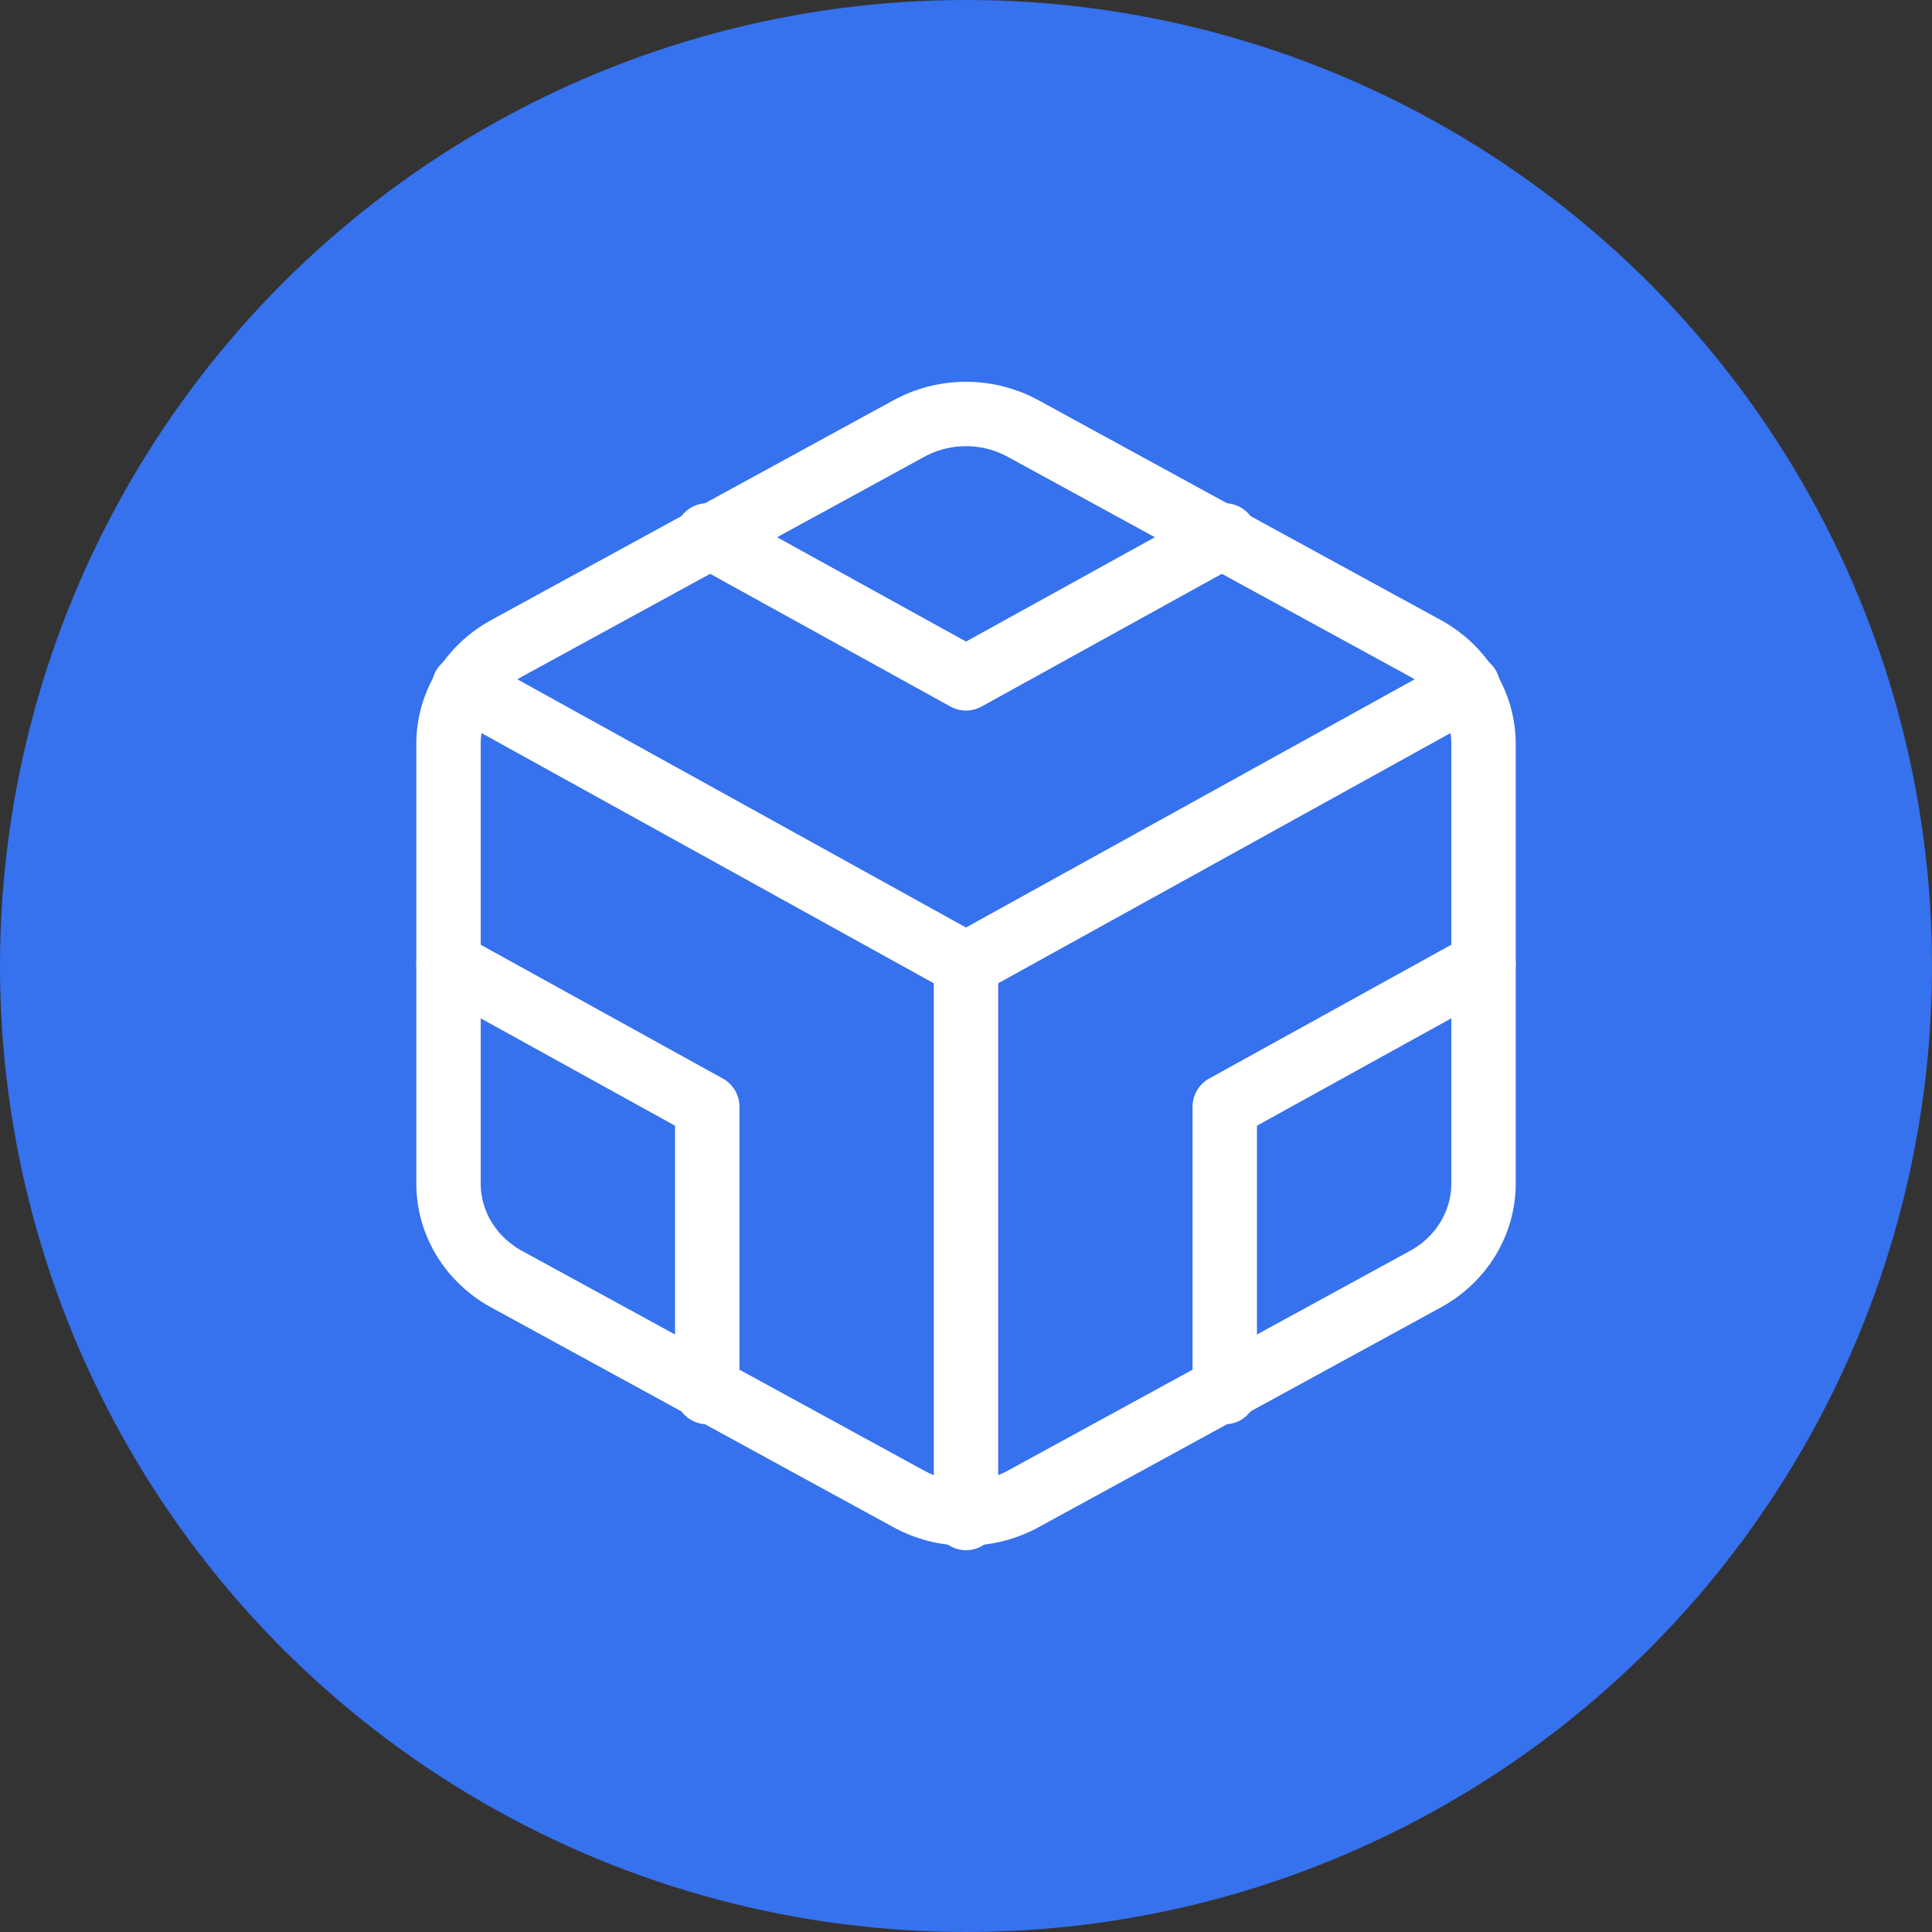
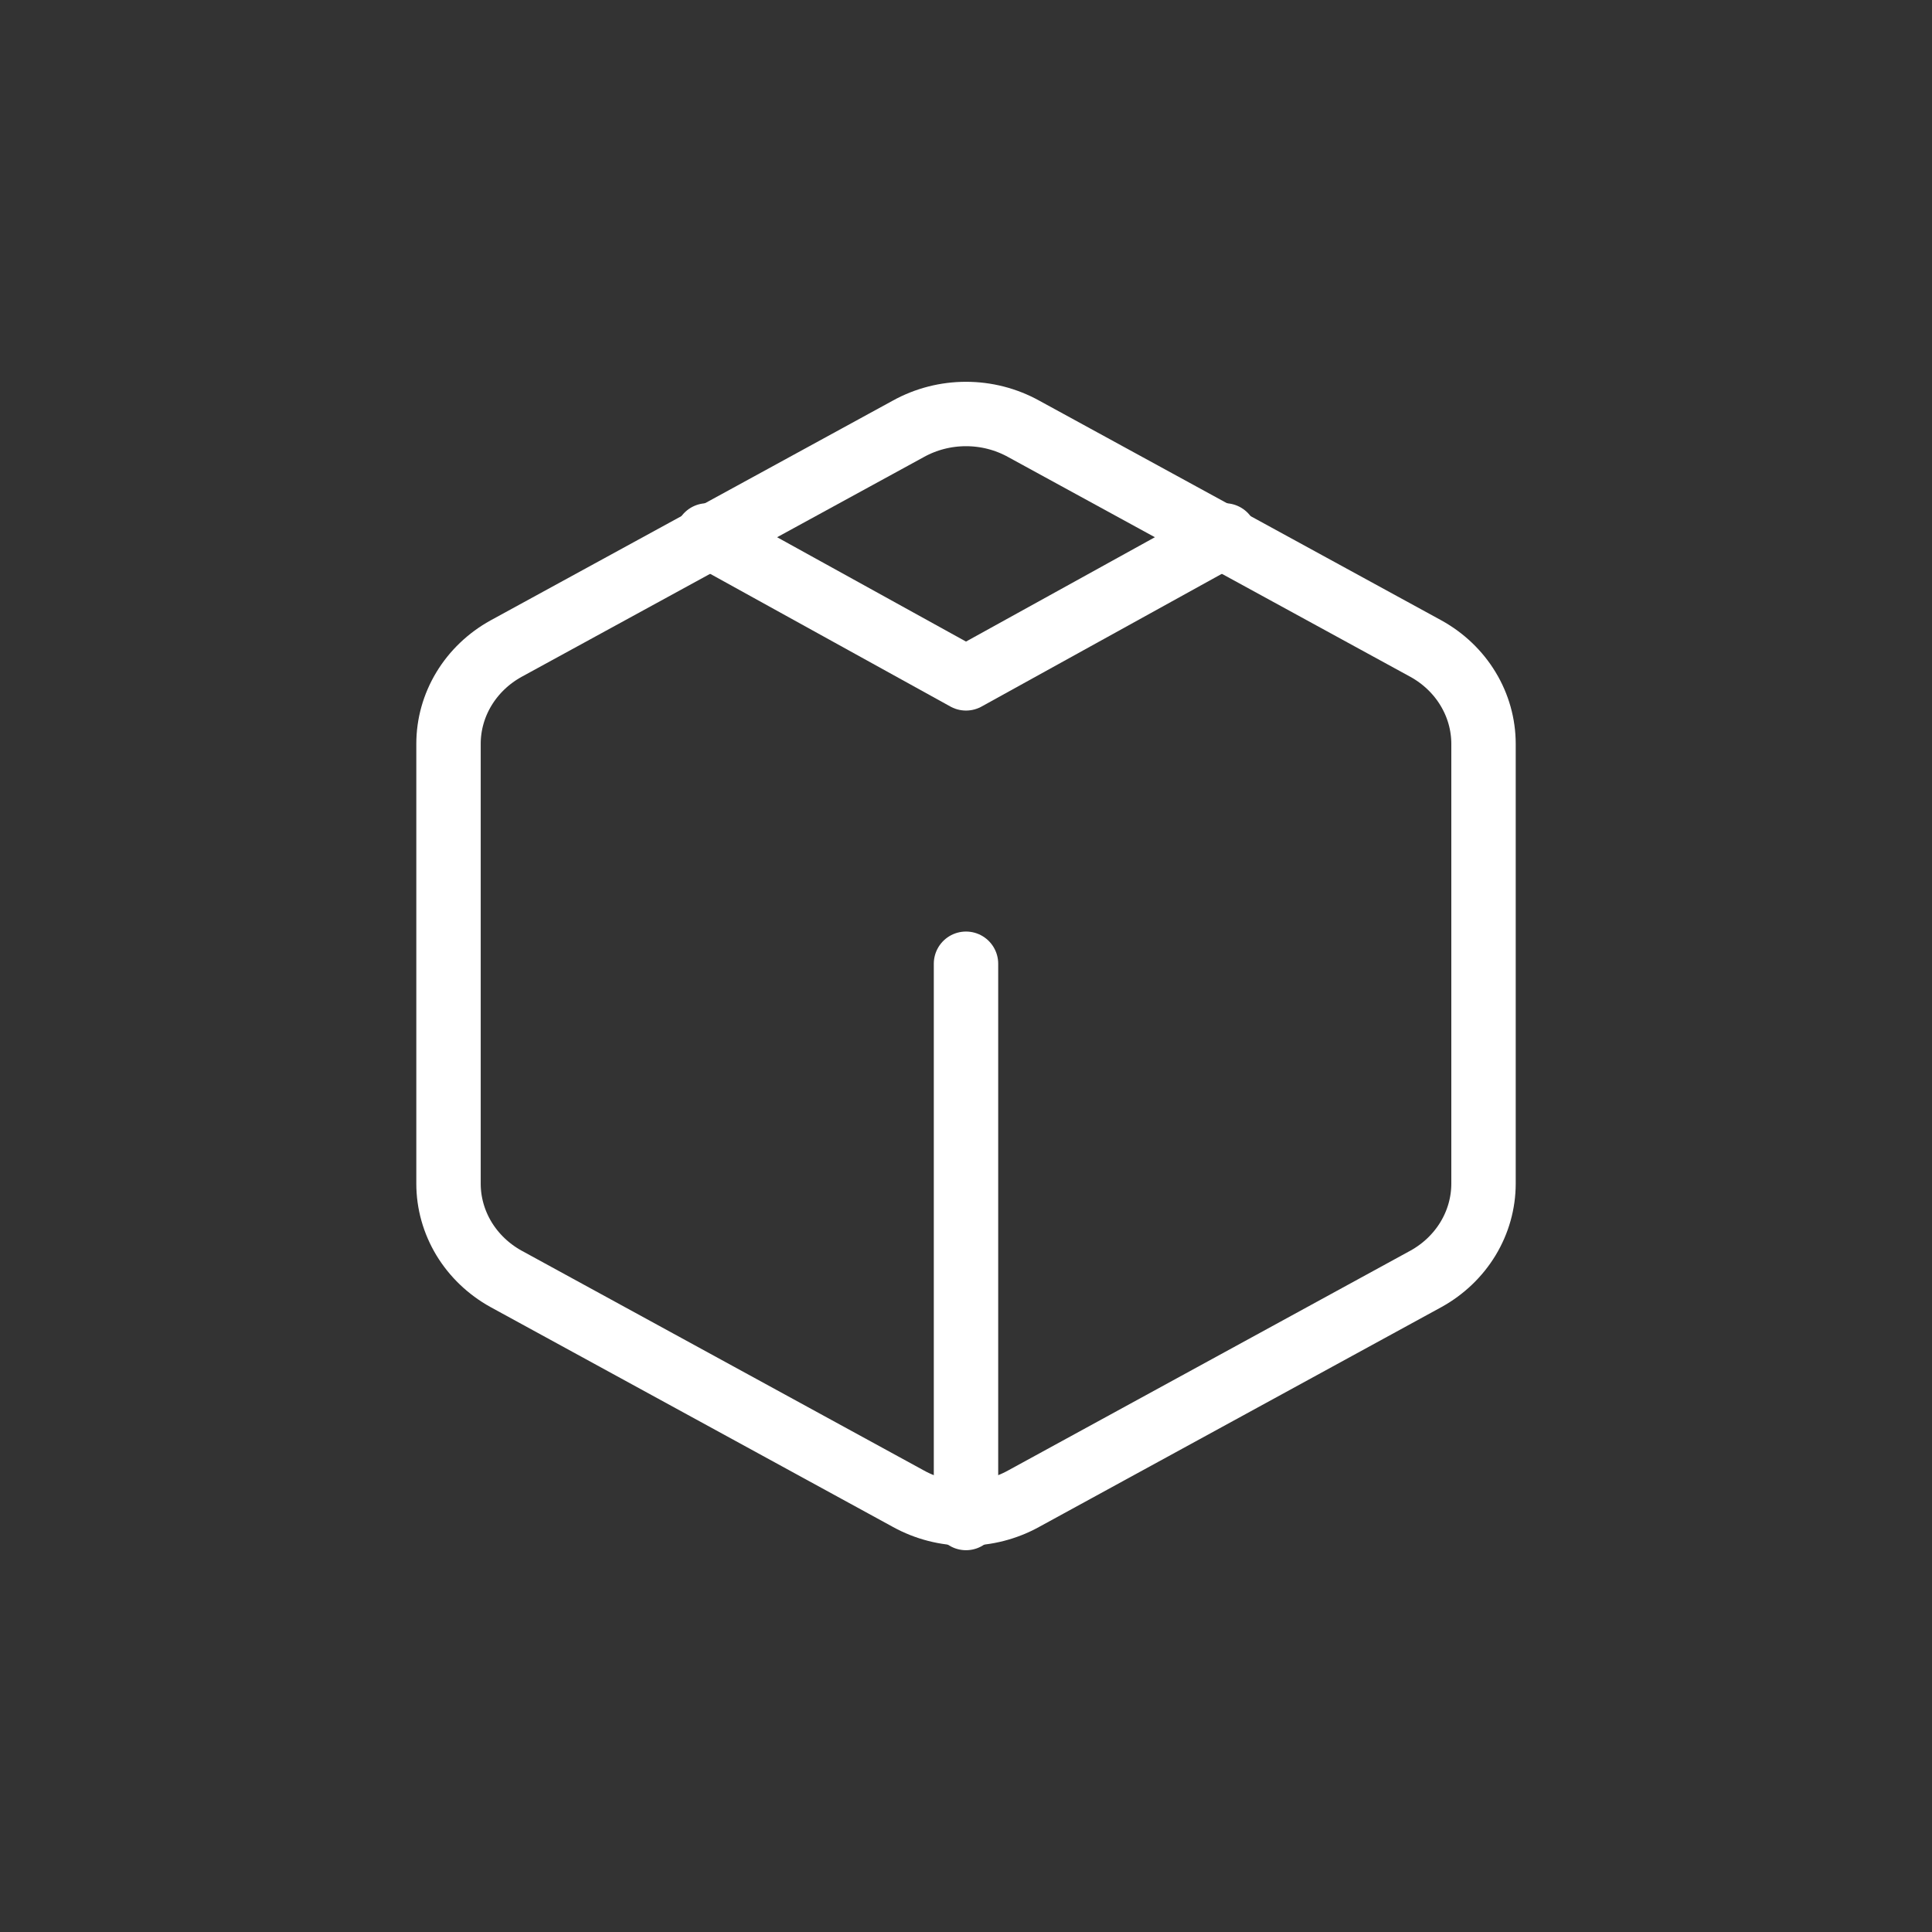
<svg xmlns="http://www.w3.org/2000/svg" width="60" height="60" viewBox="0 0 60 60" fill="none">
  <rect x="0" y="0" width="60" height="60" fill="#333333" stroke="none" />
-   <circle cx="30" cy="30" r="30" fill="#3671EE" />
  <path d="M46.072 36.76V23.099C46.071 22.5 45.906 21.912 45.592 21.394C45.279 20.875 44.828 20.445 44.286 20.145L31.786 13.315C31.243 13.015 30.627 12.857 30 12.857C29.373 12.857 28.757 13.015 28.214 13.315L15.714 20.145C15.172 20.445 14.722 20.875 14.408 21.394C14.095 21.912 13.929 22.5 13.929 23.099V36.76C13.929 37.359 14.095 37.947 14.408 38.466C14.722 38.984 15.172 39.415 15.714 39.715L28.214 46.545C28.757 46.845 29.373 47.003 30 47.003C30.627 47.003 31.243 46.845 31.786 46.545L44.286 39.715C44.828 39.415 45.279 38.984 45.592 38.466C45.906 37.947 46.071 37.359 46.072 36.76Z" stroke="white" stroke-width="2" stroke-linecap="round" stroke-linejoin="round" />
  <path d="M21.964 16.628L30 21.067L38.036 16.628" stroke="white" stroke-width="2" stroke-linecap="round" stroke-linejoin="round" />
-   <path d="M21.964 43.232V34.37L13.929 29.93" stroke="white" stroke-width="2" stroke-linecap="round" stroke-linejoin="round" />
-   <path d="M46.071 29.93L38.036 34.37V43.232" stroke="white" stroke-width="2" stroke-linecap="round" stroke-linejoin="round" />
-   <path d="M14.411 21.323L30 29.947L45.59 21.323" stroke="white" stroke-width="2" stroke-linecap="round" stroke-linejoin="round" />
  <path d="M30 47.143V29.93" stroke="white" stroke-width="2" stroke-linecap="round" stroke-linejoin="round" />
</svg>